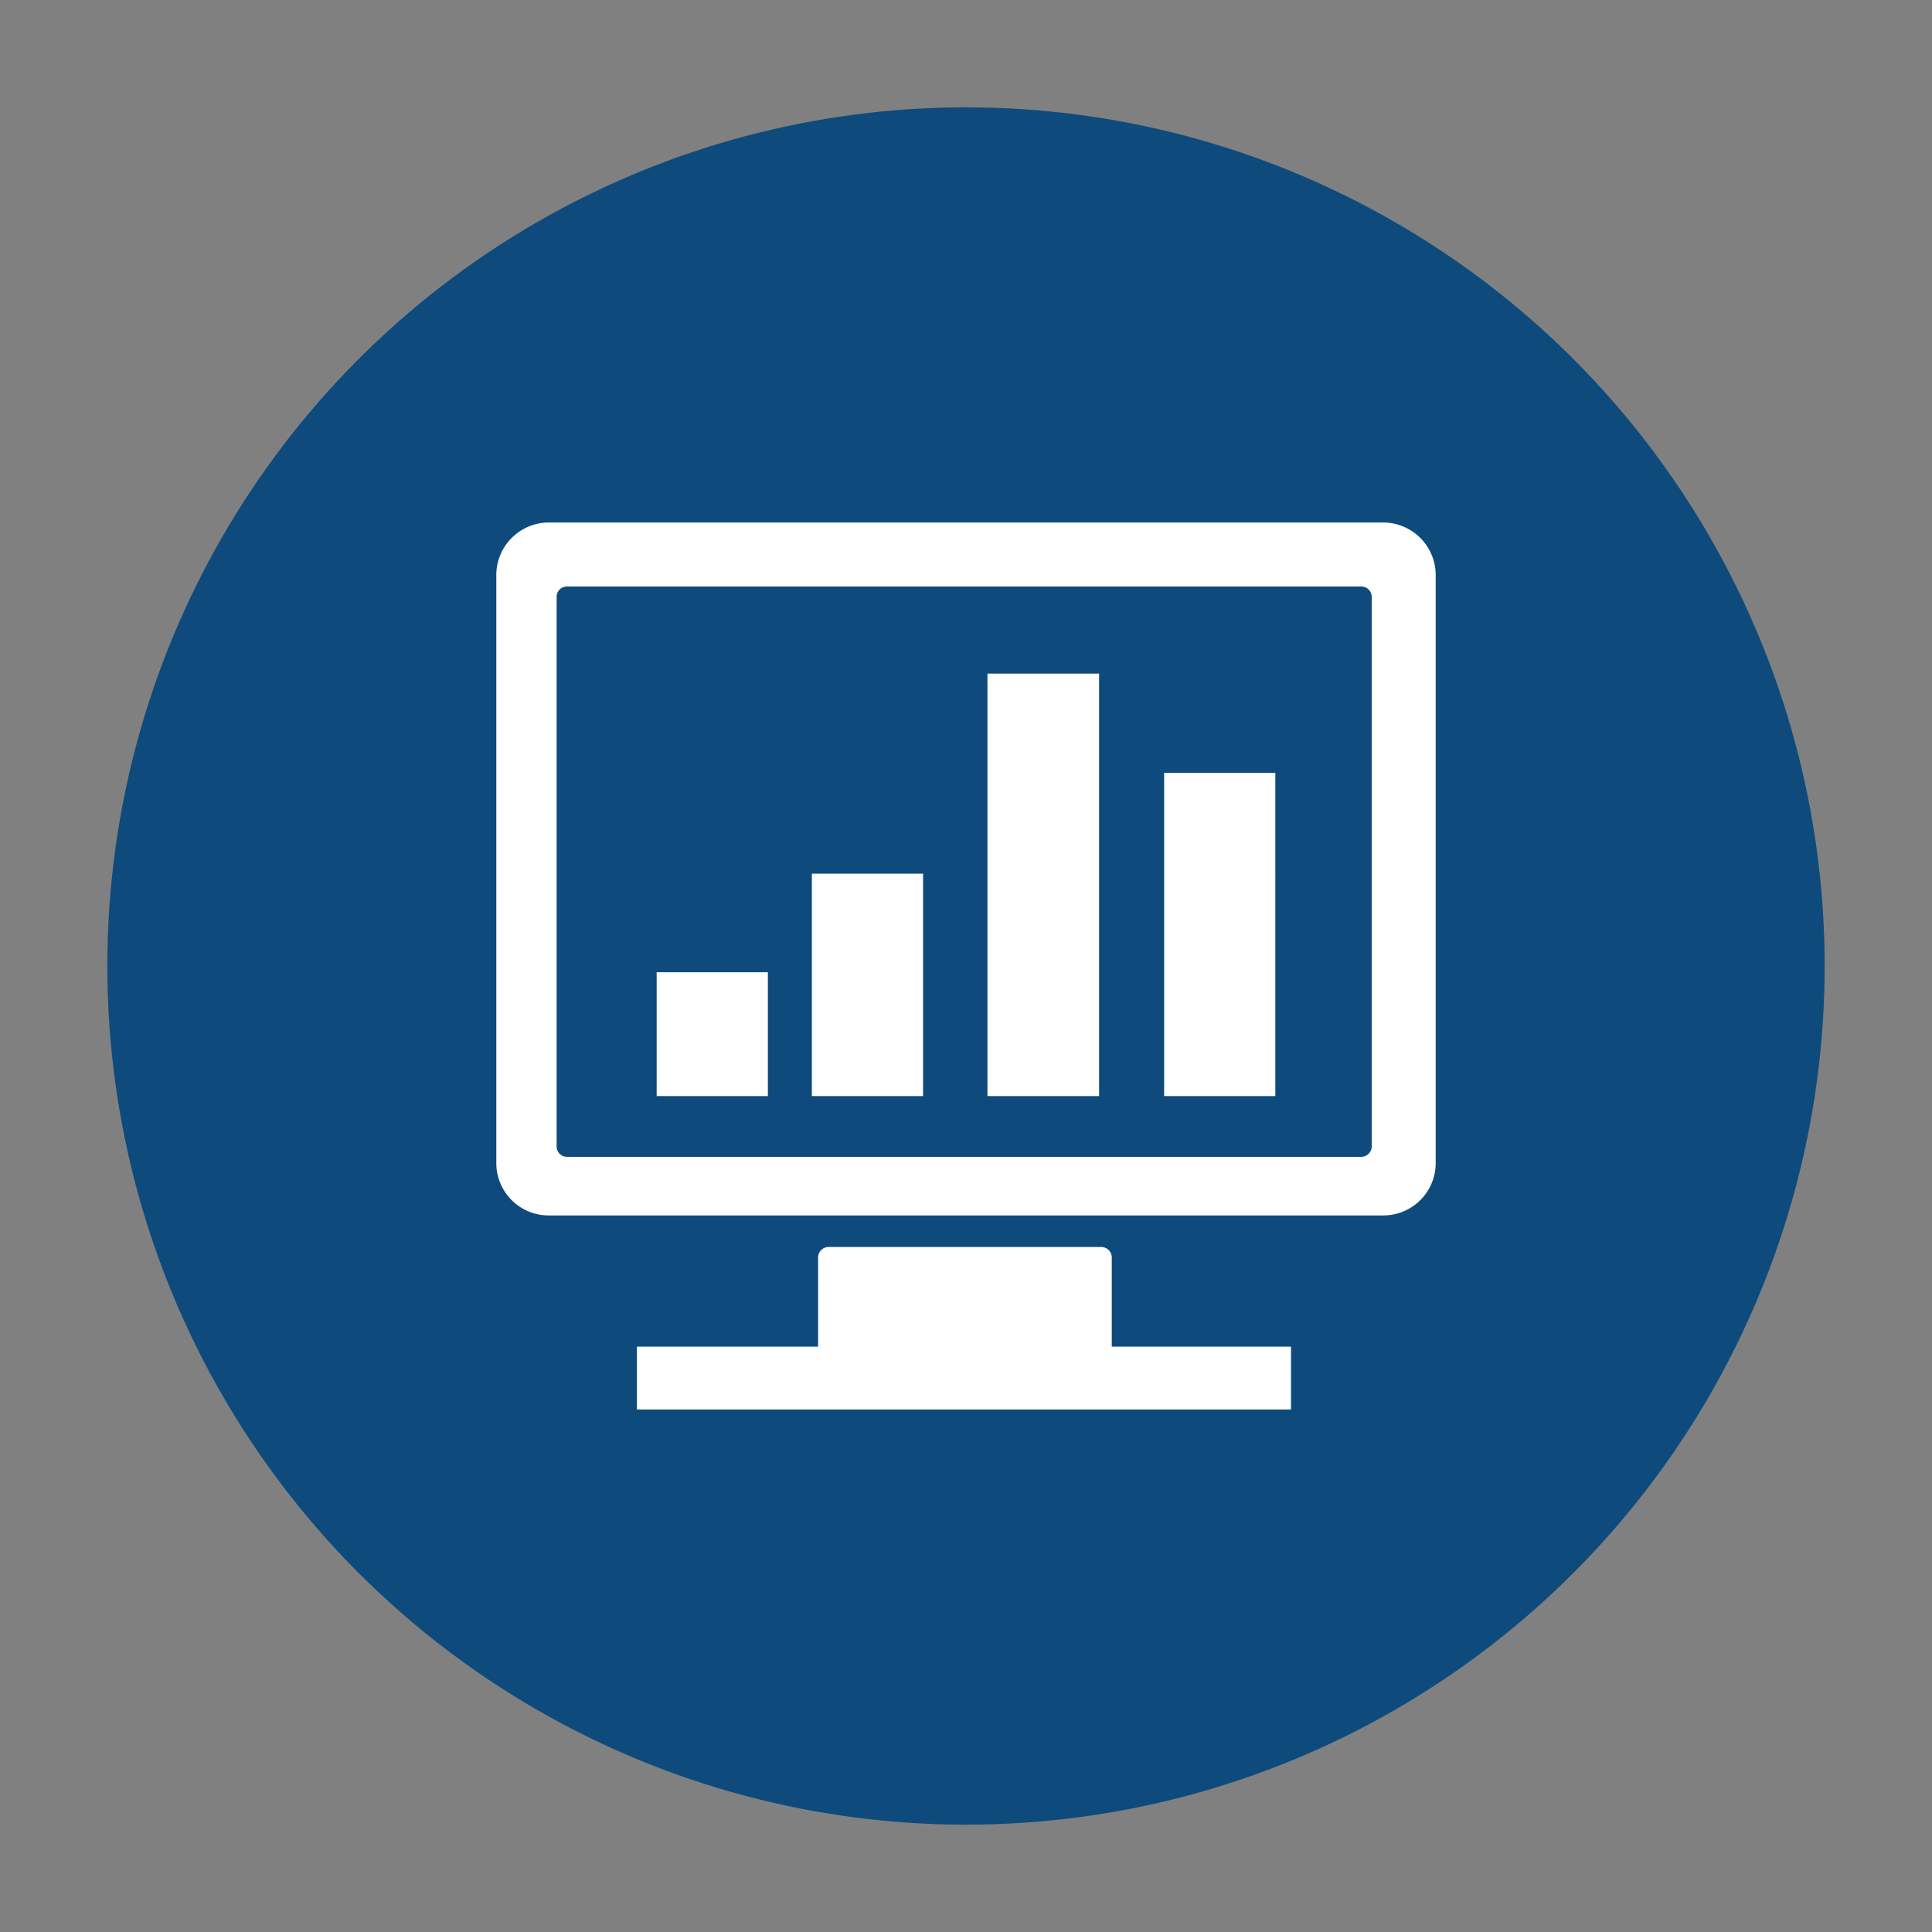
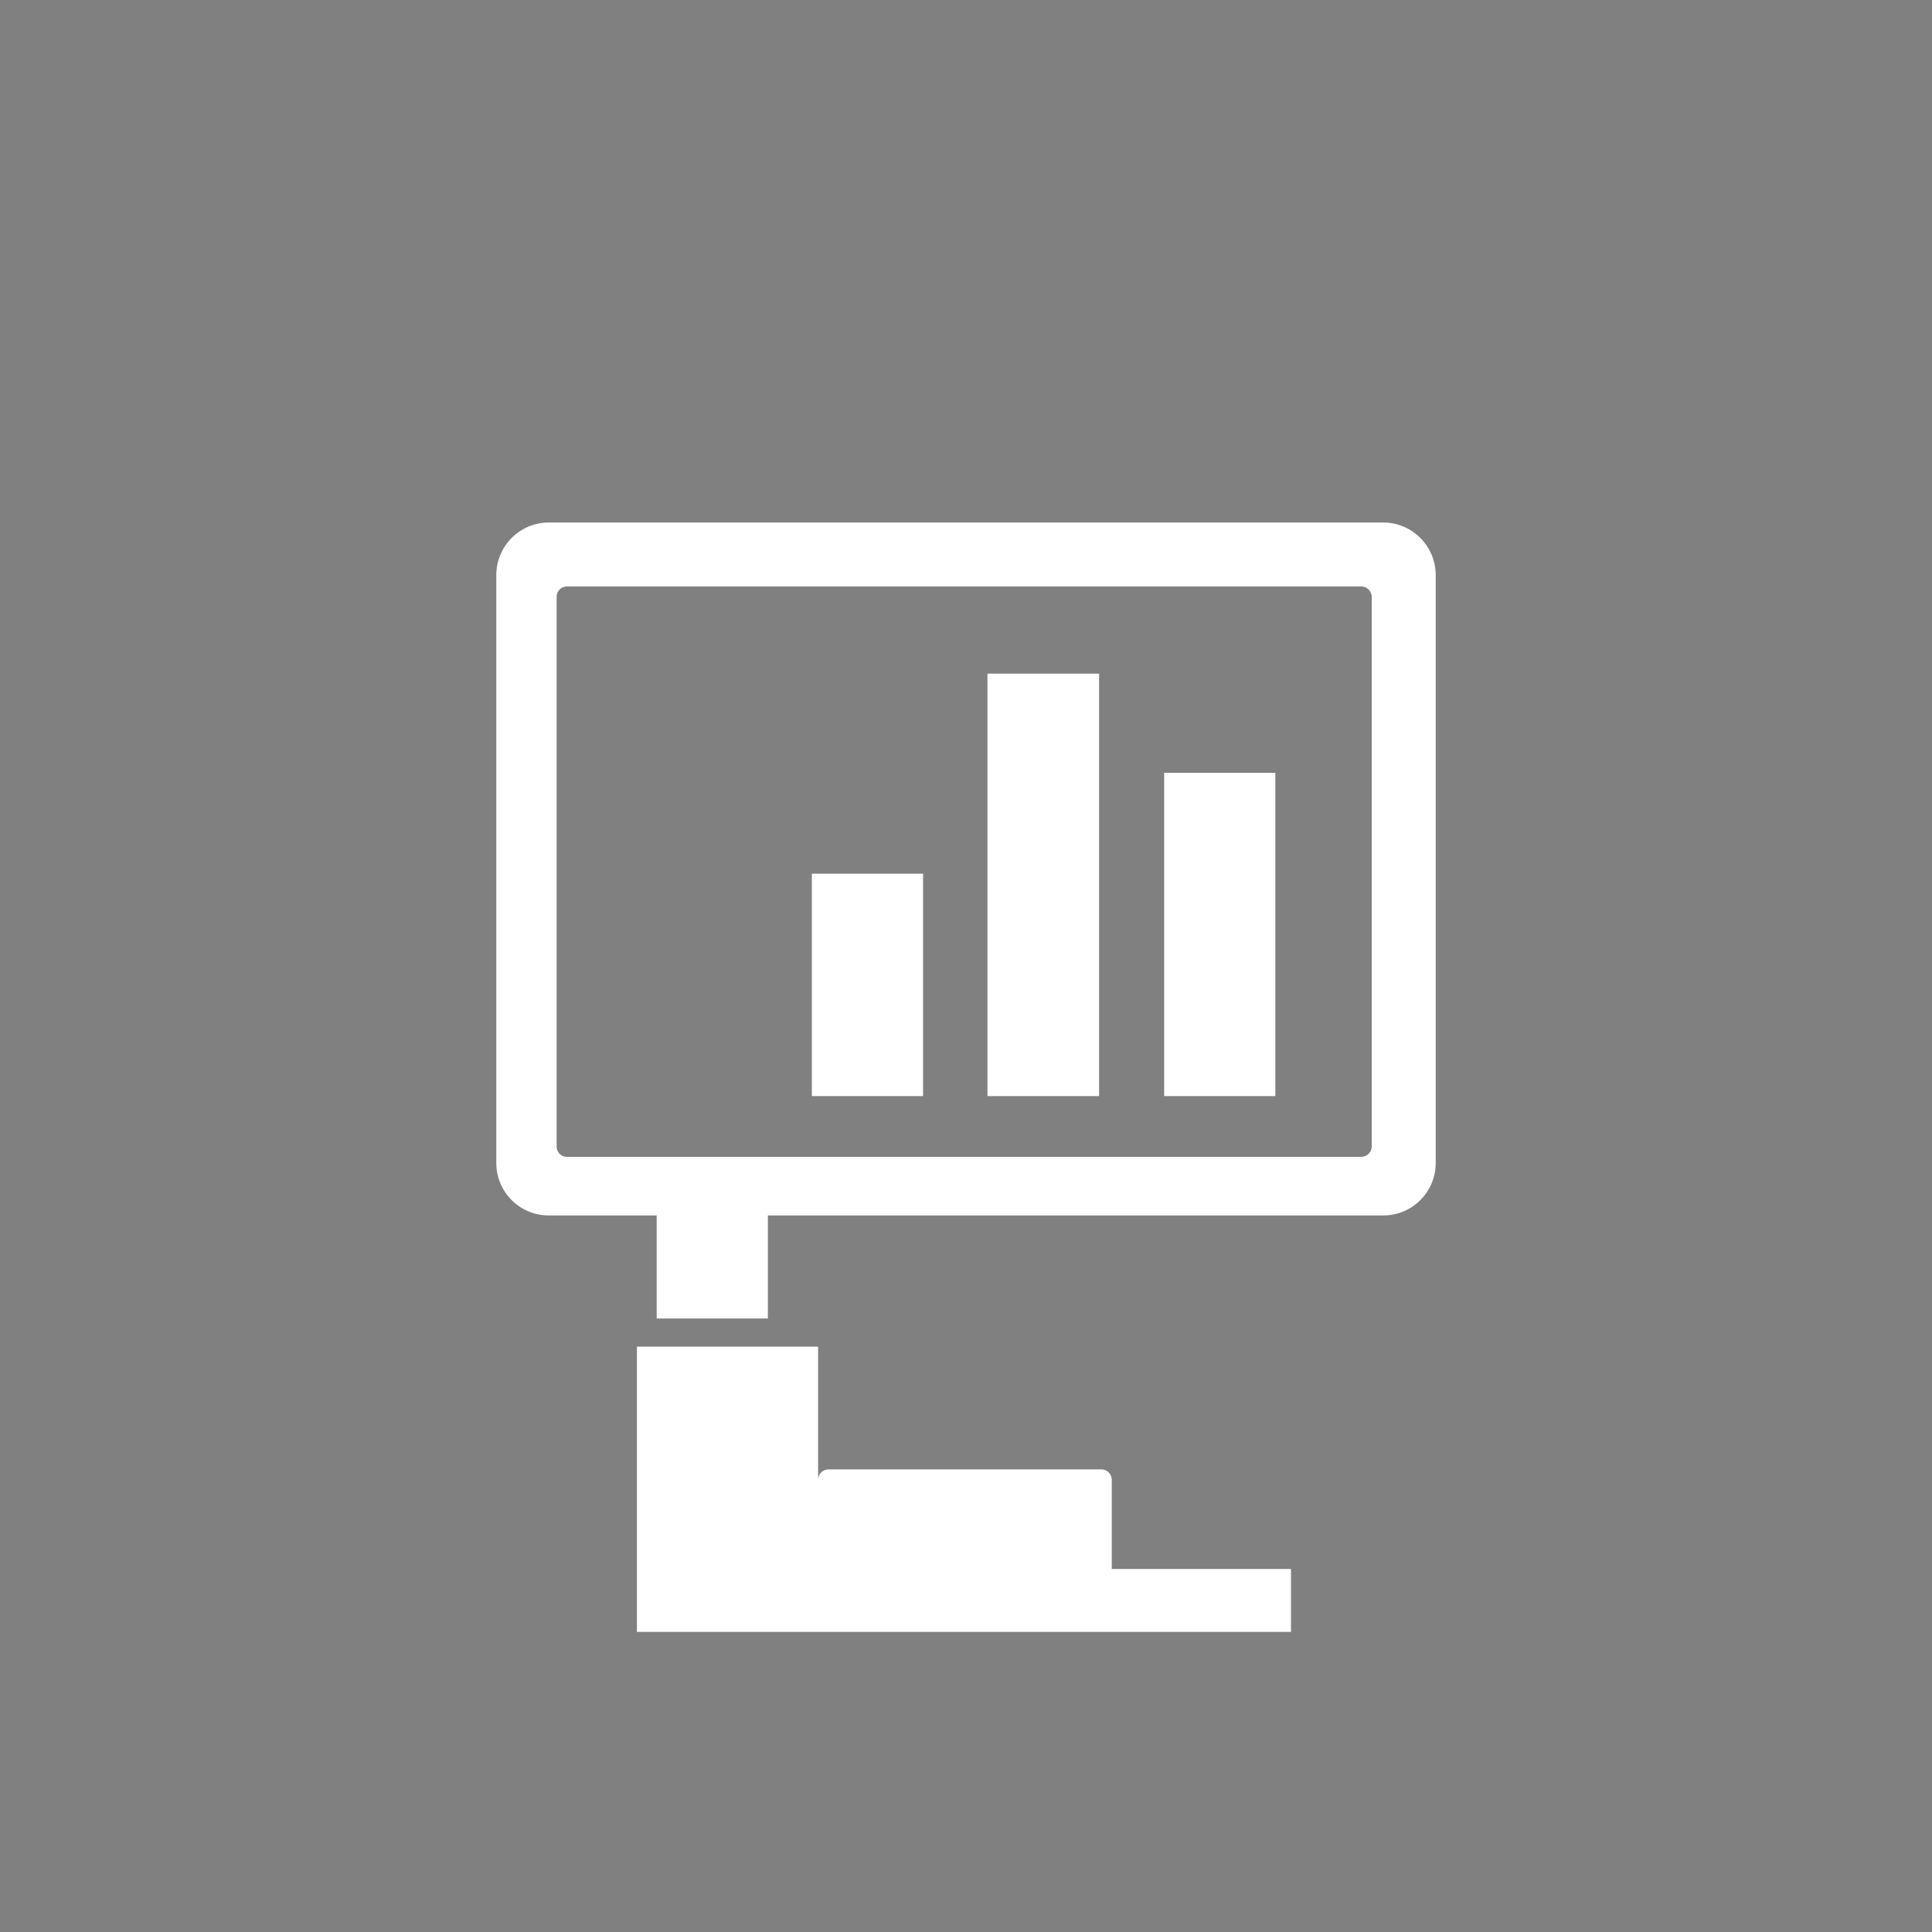
<svg xmlns="http://www.w3.org/2000/svg" id="图层_1" data-name="图层 1" viewBox="0 0 90 90">
  <rect x="0" y="0" width="90" height="90" fill="#808080" stroke="none" />
  <defs>
    <style>.cls-1{fill:#0e4b7c;}.cls-2{fill:#fff;}</style>
  </defs>
-   <circle class="cls-1" cx="45" cy="45" r="40" />
-   <path class="cls-2" d="M64.44,56.62H25.56a2.44,2.44,0,0,1-2.44-2.44V26.79a2.45,2.45,0,0,1,2.44-2.45H64.44a2.45,2.45,0,0,1,2.44,2.45V54.18a2.44,2.44,0,0,1-2.44,2.44ZM63.9,27.81a.49.49,0,0,0-.49-.49h-37a.48.48,0,0,0-.48.49V53.4a.48.48,0,0,0,.48.49h37a.49.49,0,0,0,.49-.49ZM54.23,36h5.18V51.06H54.23ZM46,31.38H51.2V51.06H46ZM37.82,40.7H43V51.06H37.82Zm-7.23,4.59h5.18v5.77H30.59Zm7.52,13.29a.49.49,0,0,1,.49-.49H51.3a.49.49,0,0,1,.49.49v4.15h8.35v2.93H29.67V62.73h8.44V58.58Zm0,0" />
+   <path class="cls-2" d="M64.44,56.62H25.56a2.44,2.44,0,0,1-2.44-2.44V26.79a2.45,2.45,0,0,1,2.44-2.45H64.44a2.45,2.45,0,0,1,2.44,2.45V54.18a2.44,2.44,0,0,1-2.44,2.44ZM63.9,27.81a.49.49,0,0,0-.49-.49h-37a.48.48,0,0,0-.48.49V53.4a.48.48,0,0,0,.48.49h37a.49.49,0,0,0,.49-.49ZM54.23,36h5.18V51.06H54.23ZM46,31.38H51.2V51.06H46ZM37.82,40.7H43V51.06H37.82m-7.23,4.59h5.18v5.77H30.59Zm7.52,13.29a.49.49,0,0,1,.49-.49H51.3a.49.49,0,0,1,.49.49v4.15h8.35v2.93H29.67V62.73h8.44V58.58Zm0,0" />
</svg>